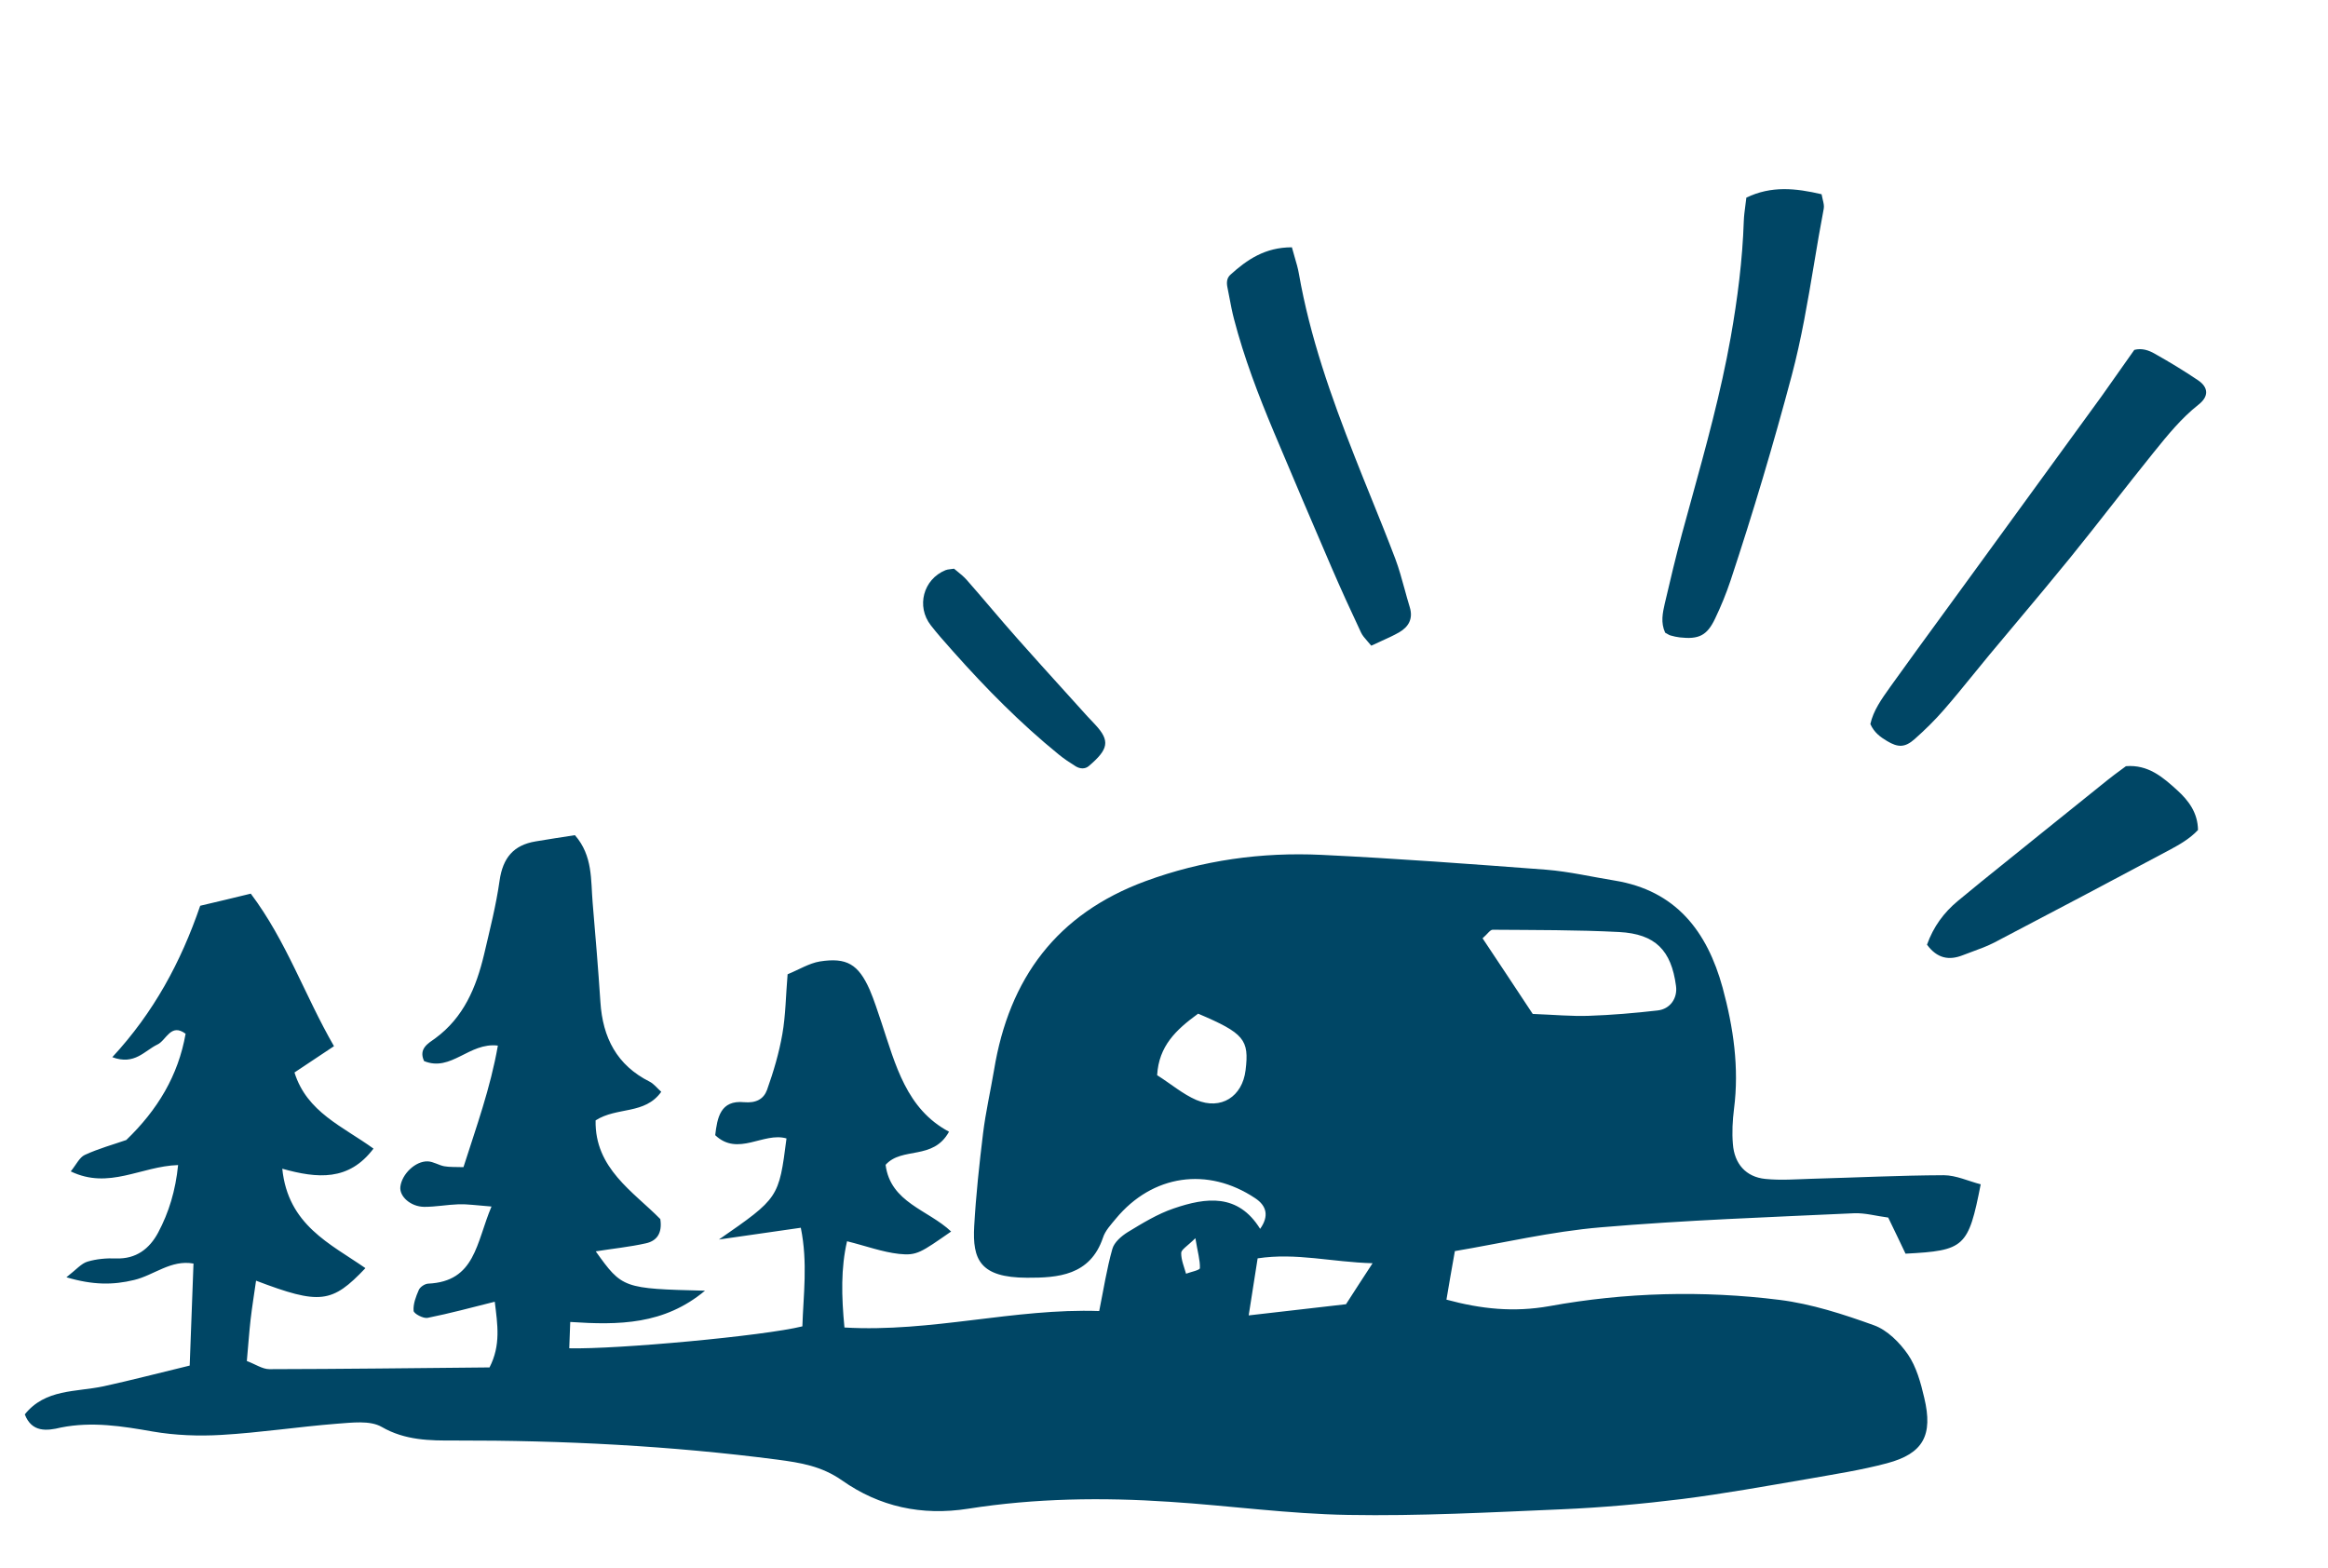
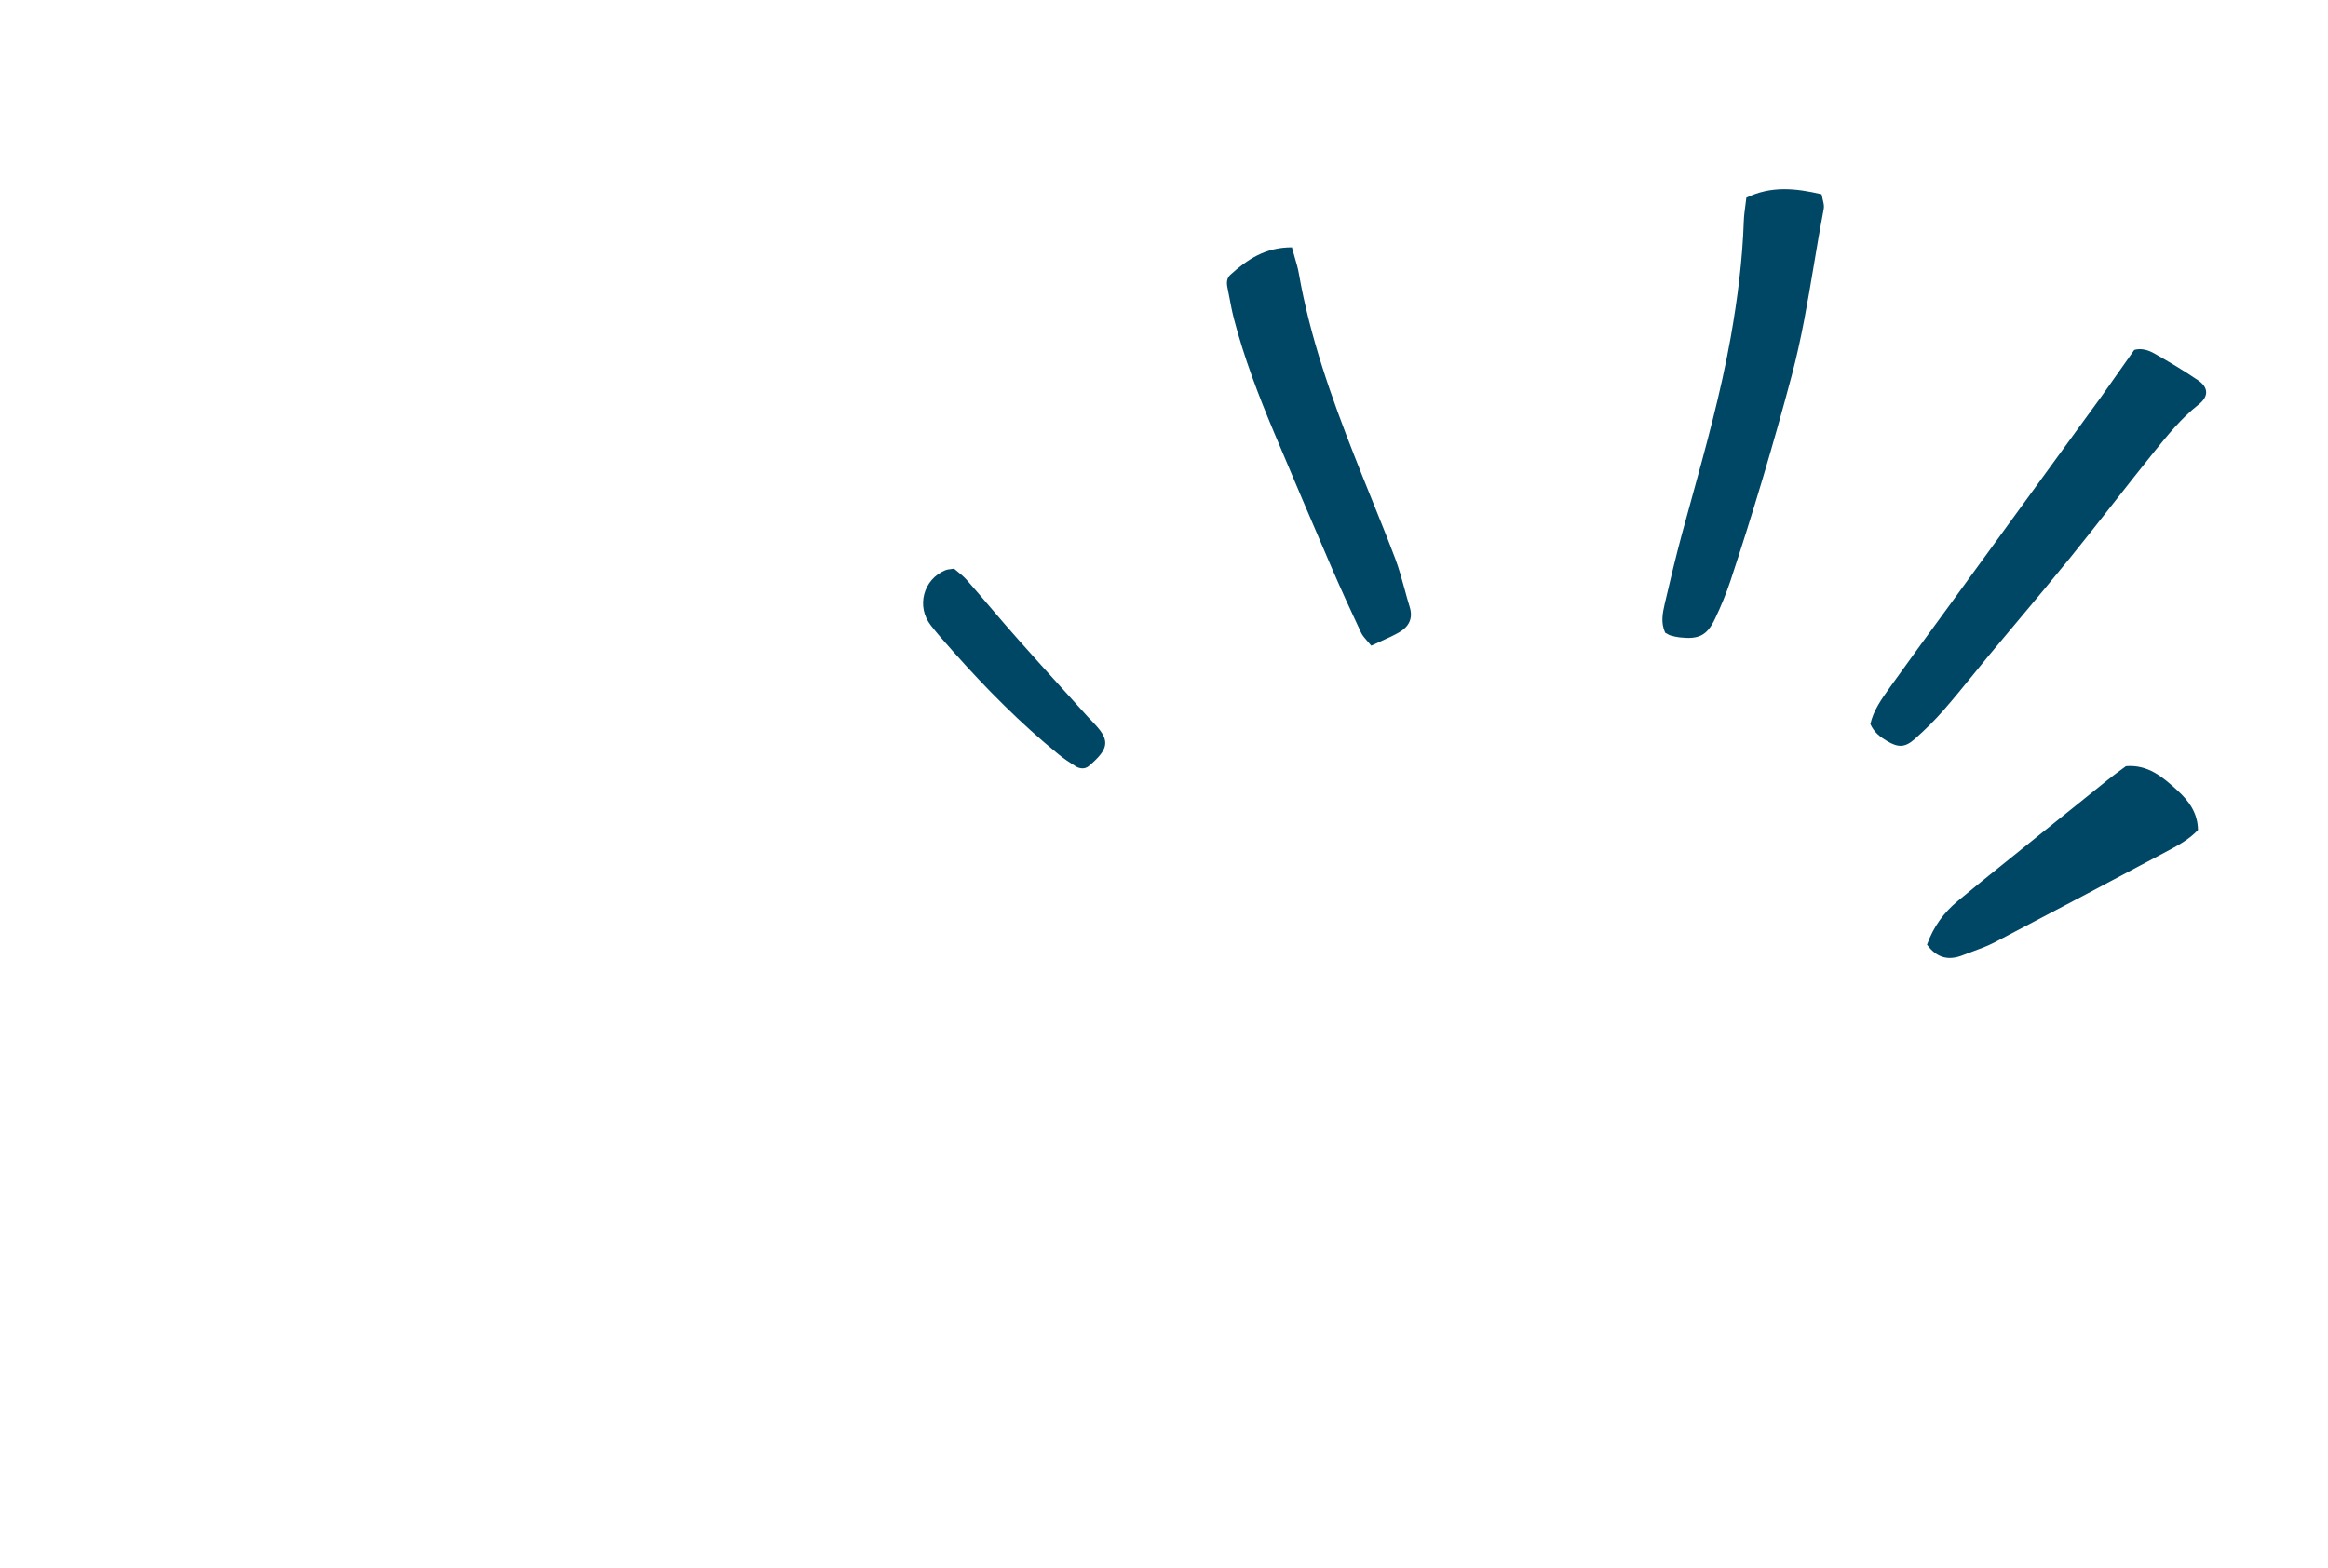
<svg xmlns="http://www.w3.org/2000/svg" width="95" height="64" viewBox="0 0 95 64" fill="none">
  <path fill-rule="evenodd" clip-rule="evenodd" d="M67.935 24.633L67.935 24.633L67.944 24.596C68.163 23.653 68.388 22.712 68.64 21.775C68.761 21.329 68.884 20.884 69.007 20.438C69.615 18.232 70.224 16.025 70.626 13.766C70.904 12.194 71.107 10.615 71.16 9.018C71.168 8.811 71.195 8.607 71.223 8.393C71.237 8.287 71.251 8.178 71.264 8.066C72.283 7.573 73.281 7.68 74.334 7.927C74.347 8.003 74.364 8.075 74.381 8.143L74.381 8.143L74.381 8.143L74.381 8.143L74.381 8.143C74.415 8.281 74.444 8.402 74.423 8.514C74.279 9.265 74.152 10.02 74.026 10.775L74.026 10.775L74.026 10.775L74.026 10.776L74.026 10.776C73.77 12.302 73.514 13.828 73.115 15.329C72.367 18.14 71.537 20.926 70.622 23.686C70.444 24.219 70.231 24.742 69.987 25.25C69.659 25.94 69.321 26.101 68.546 26.013C68.422 26 68.297 25.969 68.177 25.936C68.14 25.93 68.107 25.91 68.058 25.881L68.058 25.881C68.029 25.864 67.995 25.844 67.951 25.821C67.762 25.406 67.849 25.016 67.935 24.633ZM87.096 14.279C87.406 14.198 87.685 14.295 87.926 14.433C88.529 14.773 89.123 15.131 89.697 15.519C90.132 15.814 90.136 16.182 89.723 16.508C89.011 17.069 88.448 17.767 87.888 18.461L87.888 18.461L87.863 18.492C87.316 19.17 86.779 19.855 86.242 20.539L86.242 20.539L86.242 20.54L86.241 20.54C85.658 21.284 85.075 22.027 84.479 22.762C83.762 23.645 83.032 24.516 82.302 25.387C81.926 25.834 81.55 26.282 81.176 26.732C80.962 26.991 80.75 27.251 80.538 27.512C80.137 28.004 79.737 28.497 79.32 28.975C78.952 29.399 78.546 29.796 78.124 30.17C77.736 30.51 77.455 30.513 77.005 30.242C76.735 30.081 76.479 29.897 76.325 29.549C76.445 29.001 76.783 28.528 77.116 28.062L77.116 28.061L77.142 28.024C77.877 26.997 78.621 25.977 79.366 24.958L79.369 24.954C79.675 24.535 79.981 24.115 80.286 23.696C80.888 22.869 81.489 22.043 82.09 21.217L82.109 21.191C83.325 19.521 84.54 17.852 85.753 16.182C85.982 15.86 86.21 15.536 86.438 15.212L86.438 15.212L86.438 15.211L86.439 15.21C86.658 14.898 86.877 14.587 87.096 14.279ZM52.832 10.492C52.796 10.367 52.757 10.236 52.719 10.093C51.627 10.091 50.889 10.597 50.211 11.211C50.058 11.348 50.049 11.538 50.089 11.731C50.117 11.87 50.144 12.008 50.17 12.147C50.225 12.44 50.281 12.732 50.356 13.018C50.767 14.598 51.35 16.121 51.98 17.623C52.755 19.471 53.544 21.314 54.336 23.156C54.721 24.048 55.125 24.933 55.539 25.811C55.596 25.935 55.692 26.043 55.798 26.164C55.85 26.222 55.904 26.283 55.958 26.351C56.094 26.286 56.227 26.226 56.356 26.168L56.356 26.168L56.356 26.168L56.356 26.168C56.615 26.051 56.861 25.94 57.093 25.808C57.483 25.583 57.673 25.251 57.529 24.78C57.453 24.534 57.385 24.285 57.317 24.037C57.203 23.622 57.09 23.206 56.939 22.805C56.624 21.973 56.29 21.147 55.956 20.321L55.956 20.321L55.956 20.321C55.726 19.752 55.496 19.184 55.273 18.613C54.32 16.191 53.455 13.743 53.005 11.172C52.967 10.951 52.904 10.735 52.832 10.492L52.832 10.492ZM78.636 38.554C78.9 37.815 79.326 37.243 79.886 36.776C80.527 36.241 81.177 35.719 81.827 35.196C82.079 34.993 82.332 34.791 82.584 34.587L83.223 34.071C84.155 33.319 85.087 32.567 86.023 31.819C86.195 31.681 86.372 31.551 86.543 31.425C86.615 31.373 86.686 31.32 86.755 31.269C87.661 31.196 88.26 31.717 88.841 32.245C89.315 32.673 89.685 33.171 89.695 33.873C89.372 34.219 88.963 34.456 88.553 34.677C86.174 35.945 83.789 37.209 81.401 38.456C81.1 38.613 80.778 38.731 80.457 38.848C80.336 38.893 80.215 38.937 80.095 38.984C79.532 39.205 79.051 39.117 78.636 38.554ZM39.075 23.326C39.025 23.286 38.976 23.247 38.932 23.209C38.874 23.218 38.824 23.224 38.781 23.229C38.697 23.239 38.635 23.247 38.58 23.271C37.677 23.643 37.381 24.747 37.985 25.521C38.242 25.852 38.524 26.169 38.803 26.483C38.836 26.52 38.868 26.557 38.901 26.594C40.233 28.093 41.642 29.521 43.205 30.792C43.422 30.969 43.659 31.127 43.898 31.275C44.072 31.381 44.279 31.394 44.431 31.264C45.229 30.583 45.317 30.242 44.69 29.57C44.637 29.511 44.583 29.455 44.529 29.398C44.474 29.341 44.42 29.285 44.367 29.227C44.053 28.877 43.737 28.529 43.422 28.181C42.791 27.484 42.16 26.787 41.537 26.083C41.16 25.659 40.791 25.227 40.422 24.795C40.099 24.416 39.776 24.038 39.447 23.664C39.334 23.537 39.198 23.427 39.075 23.326Z" fill="#004665" />
-   <path d="M1.012 57.723C1.845 56.678 3.1 56.816 4.223 56.577C5.361 56.329 6.494 56.032 7.741 55.731C7.794 54.31 7.844 52.98 7.896 51.567C6.977 51.4 6.282 52.045 5.473 52.238C4.614 52.446 3.795 52.449 2.71 52.127C3.115 51.811 3.321 51.562 3.569 51.489C3.941 51.378 4.344 51.344 4.736 51.358C5.554 51.389 6.101 50.962 6.453 50.305C6.893 49.478 7.164 48.586 7.268 47.547C5.744 47.598 4.447 48.559 2.887 47.806C3.11 47.533 3.244 47.232 3.461 47.133C4.027 46.872 4.639 46.705 5.153 46.525C6.427 45.299 7.273 43.899 7.574 42.189C6.969 41.736 6.786 42.458 6.428 42.626C5.895 42.879 5.496 43.485 4.583 43.145C6.272 41.321 7.38 39.269 8.17 36.965C8.863 36.801 9.532 36.644 10.234 36.471C11.693 38.412 12.422 40.599 13.629 42.696C13.058 43.072 12.563 43.401 12.017 43.769C12.522 45.393 13.99 45.969 15.241 46.876C14.234 48.212 12.953 48.098 11.519 47.697C11.753 49.998 13.476 50.757 14.912 51.754C13.549 53.192 13.056 53.257 10.449 52.266C10.371 52.817 10.286 53.336 10.226 53.855C10.165 54.398 10.128 54.943 10.073 55.545C10.42 55.674 10.707 55.875 10.986 55.877C13.965 55.872 16.938 55.834 19.976 55.806C20.444 54.897 20.303 54.056 20.19 53.125C19.24 53.363 18.355 53.603 17.448 53.784C17.275 53.819 16.89 53.614 16.878 53.498C16.855 53.216 16.973 52.914 17.09 52.645C17.143 52.523 17.328 52.398 17.468 52.387C19.402 52.301 19.428 50.722 20.057 49.24C19.428 49.191 19.07 49.137 18.718 49.148C18.25 49.164 17.78 49.254 17.314 49.253C16.758 49.249 16.29 48.826 16.338 48.431C16.398 47.92 16.95 47.378 17.457 47.397C17.686 47.406 17.901 47.554 18.129 47.596C18.356 47.637 18.594 47.621 18.913 47.633C19.432 46.006 20.016 44.398 20.317 42.672C19.144 42.529 18.411 43.759 17.306 43.304C17.071 42.799 17.472 42.582 17.758 42.378C18.919 41.527 19.431 40.305 19.752 38.96C19.985 37.96 20.244 36.952 20.388 35.931C20.521 35.009 20.958 34.488 21.855 34.339C22.391 34.251 22.926 34.164 23.461 34.084C24.199 34.931 24.105 35.912 24.185 36.85C24.299 38.195 24.412 39.539 24.501 40.891C24.594 42.351 25.175 43.473 26.508 44.143C26.685 44.232 26.818 44.411 26.984 44.558C26.311 45.501 25.185 45.161 24.305 45.724C24.265 47.684 25.85 48.636 26.946 49.752C27.038 50.36 26.774 50.648 26.361 50.74C25.701 50.889 25.027 50.955 24.311 51.069C25.392 52.582 25.424 52.592 28.769 52.675C27.097 54.069 25.254 54.083 23.27 53.951C23.256 54.34 23.243 54.678 23.23 55.025C25.177 55.073 31.181 54.519 32.743 54.13C32.782 52.857 32.97 51.541 32.679 50.106C31.618 50.257 30.638 50.403 29.338 50.586C31.783 48.89 31.783 48.89 32.095 46.461C31.156 46.186 30.119 47.215 29.186 46.328C29.269 45.619 29.395 44.888 30.365 44.982C30.855 45.025 31.164 44.854 31.301 44.479C31.566 43.736 31.791 42.974 31.926 42.202C32.061 41.429 32.066 40.635 32.14 39.761C32.605 39.571 33.016 39.313 33.452 39.239C34.556 39.065 35.028 39.355 35.489 40.39C35.677 40.827 35.816 41.279 35.971 41.732C36.545 43.458 36.986 45.261 38.727 46.186C38.078 47.37 36.814 46.785 36.139 47.538C36.336 49.084 37.88 49.373 38.813 50.26C37.578 51.116 37.417 51.251 36.692 51.174C36.007 51.099 35.345 50.851 34.566 50.657C34.313 51.748 34.336 52.89 34.46 54.177C38.013 54.384 41.39 53.385 44.856 53.505C45.037 52.61 45.166 51.771 45.393 50.969C45.468 50.698 45.764 50.445 46.015 50.288C46.618 49.922 47.238 49.54 47.902 49.316C49.212 48.868 50.52 48.694 51.423 50.151C51.795 49.627 51.687 49.209 51.224 48.902C49.283 47.605 47.028 47.935 45.537 49.733C45.34 49.974 45.101 50.221 45.008 50.516C44.484 52.06 43.163 52.151 41.911 52.146C39.987 52.141 39.679 51.401 39.755 50.039C39.826 48.776 39.963 47.515 40.116 46.255C40.222 45.39 40.418 44.537 40.564 43.673C41.179 39.915 43.135 37.291 46.745 35.961C49.077 35.104 51.48 34.772 53.931 34.888C56.995 35.035 60.048 35.264 63.101 35.494C64.04 35.57 64.957 35.786 65.892 35.937C68.382 36.344 69.663 37.997 70.297 40.312C70.736 41.934 70.978 43.572 70.76 45.261C70.701 45.73 70.675 46.217 70.715 46.69C70.775 47.495 71.246 48.034 72.037 48.113C72.657 48.177 73.289 48.127 73.912 48.108C75.714 48.059 77.518 47.969 79.32 47.962C79.827 47.964 80.334 48.207 80.828 48.333C80.323 50.904 80.171 51.038 77.76 51.164C77.547 50.709 77.312 50.229 77.053 49.69C76.581 49.631 76.119 49.498 75.668 49.514C72.216 49.675 68.757 49.795 65.317 50.089C63.296 50.261 61.306 50.733 59.37 51.059C59.236 51.815 59.133 52.39 59.026 53.04C60.445 53.424 61.774 53.564 63.232 53.304C66.331 52.741 69.486 52.66 72.614 53.049C73.926 53.214 75.22 53.634 76.472 54.086C77.013 54.28 77.519 54.787 77.86 55.28C78.202 55.781 78.382 56.433 78.523 57.042C78.892 58.578 78.479 59.324 77.008 59.716C75.949 59.999 74.854 60.165 73.775 60.357C72.07 60.649 70.364 60.958 68.653 61.176C67.016 61.379 65.374 61.525 63.734 61.596C60.832 61.72 57.92 61.877 55.016 61.826C52.586 61.786 50.168 61.447 47.742 61.291C44.991 61.106 42.231 61.144 39.514 61.572C37.603 61.873 35.882 61.486 34.367 60.421C33.521 59.827 32.666 59.696 31.73 59.57C27.355 59.001 22.959 58.78 18.547 58.789C17.548 58.794 16.533 58.789 15.572 58.232C15.091 57.957 14.35 58.062 13.735 58.105C12.167 58.229 10.611 58.469 9.044 58.56C8.109 58.616 7.152 58.58 6.233 58.422C4.981 58.202 3.76 58.007 2.49 58.258C1.904 58.402 1.296 58.462 1.012 57.723ZM62.547 41.38C63.438 41.414 64.131 41.481 64.827 41.457C65.77 41.426 66.706 41.345 67.635 41.239C68.161 41.184 68.464 40.732 68.393 40.233C68.201 38.786 67.555 38.117 66.076 38.037C64.361 37.948 62.633 37.958 60.914 37.944C60.808 37.94 60.695 38.126 60.5 38.293C61.175 39.302 61.857 40.337 62.547 41.38ZM48.893 41.369C47.984 42.03 47.289 42.691 47.22 43.88C47.788 44.24 48.272 44.655 48.819 44.891C49.827 45.317 50.699 44.754 50.829 43.675C50.982 42.431 50.771 42.167 48.893 41.369ZM56.012 51.554C54.344 51.509 52.902 51.116 51.321 51.355C51.203 52.12 51.086 52.843 50.956 53.683C52.452 53.515 53.751 53.365 54.927 53.227C55.3 52.645 55.596 52.192 56.012 51.554ZM48.781 50.532C48.441 50.867 48.199 50.999 48.202 51.139C48.2 51.421 48.32 51.698 48.4 51.982C48.599 51.907 48.962 51.838 48.965 51.755C48.977 51.433 48.874 51.106 48.781 50.532Z" fill="#004665" />
</svg>